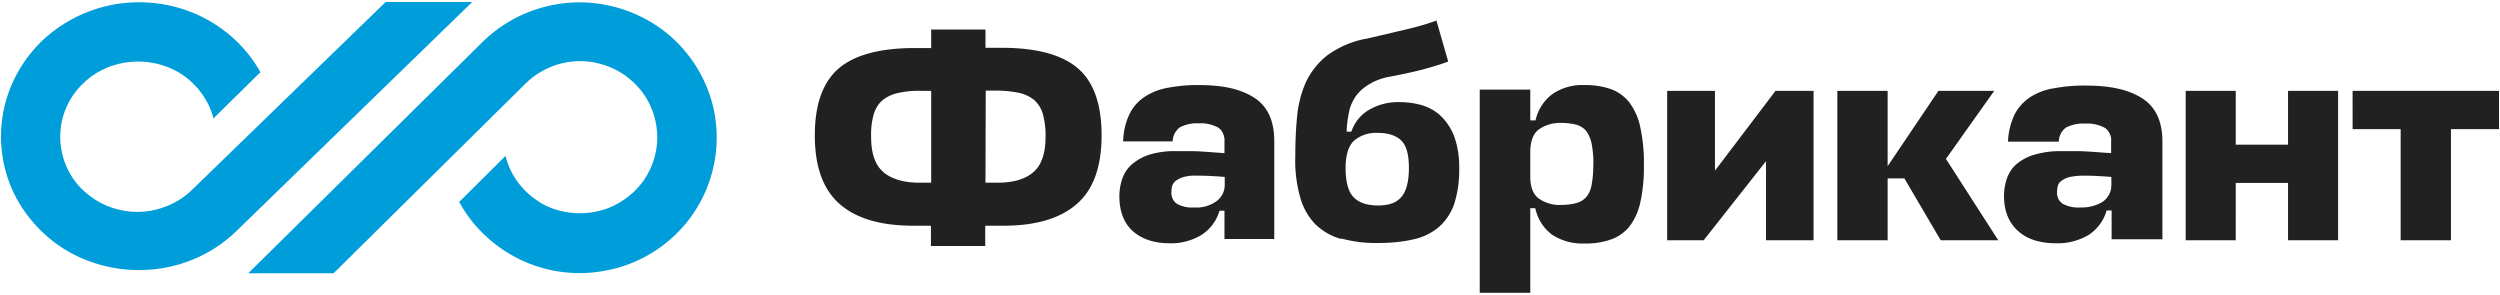
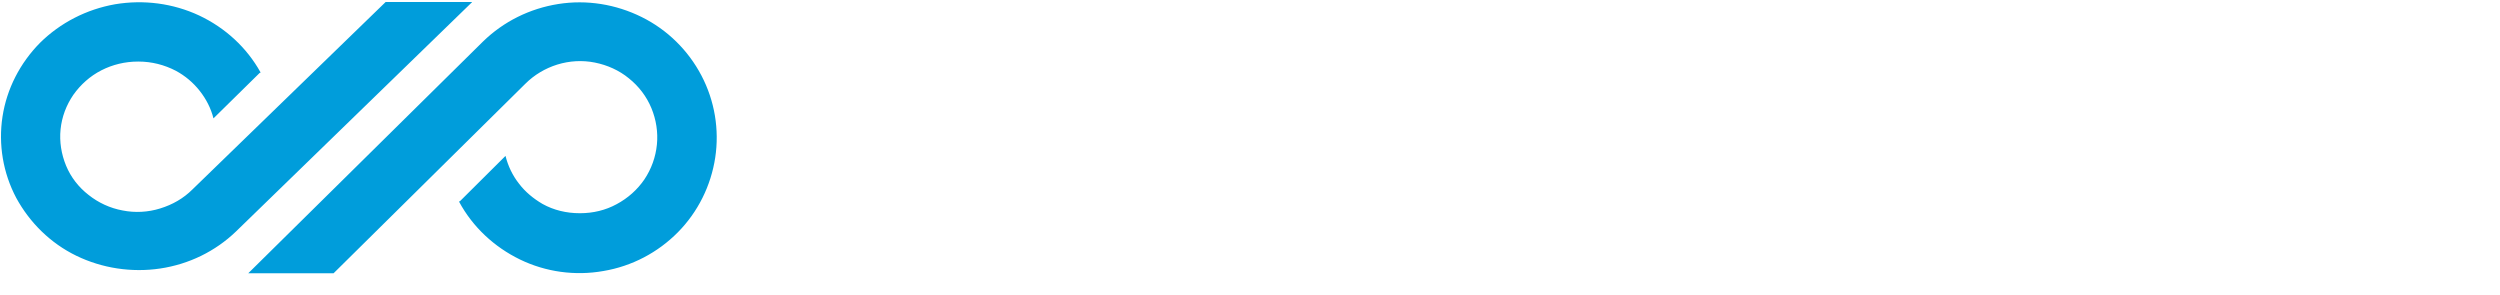
<svg xmlns="http://www.w3.org/2000/svg" viewBox="0 0 999 118">
-   <path d="M335.2 27.3c6.4-5.4 16.5-8.1 30.3-8.1h6.6v-7.4h21.7v7.3h6.5c13.8 0 23.9 2.7 30.3 8.1 6.4 5.4 9.6 14.4 9.6 26.9 0 12.5-3.3 21.7-9.9 27.4-6.6 5.8-16.4 8.7-29.3 8.7h-7.3v8.1H372v-8.1h-7c-13.1 0-22.9-2.9-29.5-8.7-6.6-5.8-9.9-14.9-9.9-27.4 0-12.4 3.2-21.3 9.6-26.8m17.9 41.6c3.4 2.7 8.1 4.1 14.2 4.1h4.8V36.3H368c-3.1-.1-6.2.2-9.3.9-2.3.5-4.4 1.5-6.2 3-1.7 1.5-2.8 3.5-3.4 5.6-.8 2.9-1.1 5.9-1 8.9 0 6.8 1.7 11.5 5.1 14.2m40.6 4.1h4.8c6.1 0 10.9-1.3 14.2-4.1 3.3-2.7 5-7.5 5-14.2.1-3-.3-6-1-8.9-.6-2.2-1.7-4.1-3.4-5.7-1.8-1.5-3.9-2.5-6.2-3-3-.6-6.1-.9-9.2-.9h-4.1l-.1 36.8zm58.8 19.3c-3.6-3.3-5.3-8-5.3-13.9 0-2.4.4-4.8 1.2-7.1.8-2.2 2.1-4.2 3.9-5.7 2-1.7 4.4-3 6.9-3.8 3.4-1 7-1.5 10.6-1.4h6.2c1.8 0 3.4.1 4.9.2 1.5.1 2.9.2 4.2.3 1.3.1 2.7.2 4.1.3v-4.5c.1-1.1-.1-2.2-.5-3.2s-1.1-1.9-2-2.5c-2.4-1.3-5.1-1.9-7.8-1.7-2.5-.2-5.1.4-7.4 1.5-.9.6-1.6 1.5-2.2 2.5-.5 1-.8 2.1-.8 3.2h-19.8c.1-3.7.9-7.3 2.4-10.6 1.3-2.8 3.3-5.2 5.9-7 2.8-1.9 6-3.2 9.4-3.8 4.3-.8 8.6-1.2 13-1.1 9.4 0 16.7 1.7 21.9 5.2 5.2 3.4 7.8 9.2 7.8 17.2v39.1h-19.9V84.2h-2c-1.1 4-3.7 7.4-7.2 9.7-3.9 2.3-8.4 3.5-12.9 3.3-6.1 0-11-1.7-14.6-4.9m32.9-11.5c1.2-.7 2.2-1.8 2.9-3 .7-1.2 1-2.6 1-4v-3.1c-2.3-.2-4.3-.3-6.2-.4-1.8-.1-3.5-.1-5.1-.1-1.8-.1-3.6.1-5.3.6-1.1.3-2.1.8-3 1.5-.7.5-1.1 1.2-1.4 2-.2.8-.3 1.6-.3 2.3-.1.9.1 1.9.5 2.8.4.9 1 1.6 1.8 2.1 2.1 1.1 4.5 1.6 6.8 1.4 3 .2 5.8-.5 8.3-2.1M536 95.5c-3.9-1-7.4-3.1-10.3-5.8-2.9-3-5-6.7-6.1-10.7-1.5-5.3-2.2-10.9-2-16.4 0-5.5.2-10.7.7-15.8.4-4.8 1.6-9.5 3.5-13.9 2-4.2 4.9-7.9 8.6-10.8a38.1 38.1 0 0115.9-6.7c6.2-1.4 11.6-2.7 16.2-3.8 3.9-.9 7.7-2 11.5-3.4l4.7 16.4c-3.2 1.2-6.6 2.2-9.9 3.1-3.5.9-7.9 1.9-13.2 2.9-3.1.5-6.1 1.6-8.7 3.2-2.1 1.3-3.9 2.9-5.3 4.9-1.3 2-2.2 4.1-2.6 6.4-.5 2.5-.8 5-.9 7.5h1.9c1.2-3.5 3.5-6.5 6.7-8.5 3.8-2.3 8.1-3.4 12.5-3.3 3.1 0 6.2.4 9.2 1.3 2.9.9 5.5 2.4 7.6 4.5 2.3 2.3 4.1 5.1 5.2 8.2 1.4 4.1 2 8.3 1.9 12.6.1 4.8-.6 9.6-2 14.1-1.2 3.5-3.3 6.7-6.1 9.2-2.9 2.4-6.3 4.1-10 4.9-4.7 1.1-9.5 1.5-14.4 1.5-4.9.1-9.8-.5-14.6-1.8m23.9-16.5c2-2.2 3.1-6.1 3.1-11.7 0-5.3-1-8.9-3-10.9s-5.2-3.1-9.4-3.1c-3.5-.2-6.9.9-9.5 3.1-2.2 2-3.4 5.7-3.4 10.9 0 5.6 1.1 9.6 3.2 11.7 2.1 2.2 5.4 3.3 9.8 3.3s7.3-1.1 9.2-3.3m60.2 14.9c-3.4-2.6-5.7-6.3-6.6-10.5h-2V117h-20.2V35.8h20.2v12.3h2.1c.9-4.1 3.2-7.8 6.6-10.4 3.7-2.6 8.3-3.9 12.8-3.7 3.5-.1 7 .4 10.4 1.5 3 1 5.5 2.8 7.5 5.2 2.2 2.9 3.8 6.3 4.5 9.9 1.1 5 1.6 10.2 1.5 15.4.1 5.1-.4 10.2-1.5 15.2-.8 3.5-2.3 6.8-4.5 9.6-2 2.3-4.6 4.1-7.5 5-3.3 1.1-6.8 1.6-10.4 1.5-4.6.2-9.1-1.1-12.9-3.6m-5-42.1c-2.3 1.6-3.4 4.4-3.6 8.4v10.6c0 4.2 1.2 7.2 3.5 8.8 2.5 1.7 5.5 2.6 8.5 2.5 2.1 0 4.2-.2 6.2-.7 1.6-.4 3-1.2 4.1-2.4 1.2-1.4 1.9-3.1 2.2-4.9.5-2.7.7-5.4.7-8.2.1-2.8-.2-5.6-.7-8.4-.4-1.8-1.1-3.5-2.2-5-1-1.2-2.5-2.1-4-2.5-2-.5-4.1-.7-6.2-.7-3.1 0-6 .8-8.5 2.5m90.6 12.8L680.8 96h-14.6V36.3h19.1v31.9l24.2-31.9h15.2V96h-19V64.4zM798.5 96h-23L761 71.3h-6.7V96h-20.1V36.3h20.1v30.1l20.3-30.1h22.3l-19.3 27.2L798.5 96zm7.8-3.8c-3.6-3.3-5.5-7.9-5.5-13.9 0-2.4.4-4.8 1.2-7.1.8-2.2 2.1-4.2 3.9-5.7 2.1-1.7 4.5-3 7.1-3.7 3.5-1 7.1-1.5 10.8-1.4h6.3c1.8 0 3.4.1 5 .2s2.9.2 4.3.3l4.2.3v-4.4c.1-1.1 0-2.2-.5-3.2-.4-1-1.1-1.9-2-2.5-2.4-1.3-5.2-1.9-7.9-1.7-2.6-.2-5.2.4-7.5 1.5-.9.6-1.7 1.5-2.2 2.5-.5 1-.8 2.1-.8 3.2h-20.3c.1-3.7 1-7.2 2.5-10.6 1.4-2.8 3.5-5.2 6.1-7 2.9-1.9 6.2-3.2 9.6-3.7 4.4-.8 8.8-1.2 13.2-1.1 9.6 0 17.1 1.7 22.4 5.2 5.3 3.5 7.9 9.2 7.9 17.2v39h-20.3V84.1h-2c-1.1 4-3.7 7.5-7.2 9.8-4 2.3-8.5 3.5-13.1 3.3-6.6 0-11.6-1.7-15.2-5m33.5-11.3c1.2-.7 2.2-1.8 2.9-3 .7-1.2 1-2.6 1-4.1v-3.1c-2.3-.2-4.4-.3-6.3-.4-1.9-.1-3.6-.1-5.2-.1-1.8 0-3.6.2-5.4.6-1.1.3-2.2.8-3.1 1.5-.7.5-1.2 1.2-1.4 2-.2.8-.3 1.6-.3 2.3-.1.9.1 1.9.5 2.8.4.9 1.1 1.6 1.9 2.1 2.2 1.1 4.6 1.6 7 1.4 2.9.1 5.8-.6 8.4-2m74.5-23.1V36.3h20V96h-20V73.1h-20.9V96h-20V36.3h20v21.5h20.9zm84.3-6.2h-19.2V96h-20.1V51.6h-19.2V36.3h58.5v15.3z" fill="#212121" />
  <path d="M99.2 109.2L193 16.6c8.2-8 18.7-13.2 30.1-15 11.4-1.8 23 .1 33.3 5.2 10.3 5.1 18.6 13.3 23.9 23.4 5.3 10.1 7.2 21.6 5.5 32.8-1.7 11.2-6.9 21.7-14.9 29.8-8 8.1-18.4 13.6-29.8 15.5-11.3 2-23 .4-33.3-4.6s-18.9-13-24.3-23v-.2l.4-.2 18.1-18c1 4 2.8 7.8 5.4 11.1 2.5 3.3 5.8 6 9.4 8.1 4.5 2.5 9.6 3.7 14.8 3.7h.3c5.1 0 10.1-1.2 14.5-3.6 4.5-2.4 8.3-5.8 11.1-9.9 2.8-4.2 4.5-8.9 5-13.9s-.3-10-2.2-14.6c-1.9-4.6-5-8.7-9-11.9-3.9-3.2-8.6-5.3-13.6-6.3s-10.1-.7-15 .8c-4.8 1.5-9.2 4.1-12.8 7.7l-76.6 75.7H99.2zM188.6.9L94.3 92.5c-8.2 7.9-18.8 13.1-30.3 14.8-11.4 1.7-23.2-.1-33.5-5.1S11.9 89 6.5 79.1C1.2 69.1-.7 57.7 1 46.6c1.7-11.1 7-21.4 15-29.5 8.1-8 18.6-13.4 30-15.4 11.4-1.9 23.1-.4 33.6 4.5 10.4 4.9 19 12.8 24.5 22.7v.1l-.4.2-18.4 18.1c-1-4-2.9-7.7-5.5-11s-5.8-6-9.5-8c-4.6-2.4-9.7-3.7-14.9-3.7h-.3c-5.1 0-10.1 1.2-14.6 3.5s-8.3 5.7-11.2 9.8c-2.8 4.1-4.6 8.8-5.1 13.8-.5 4.9.3 9.9 2.2 14.5s5 8.6 9 11.7C39.3 81 44 83.2 49 84.1c5 1 10.2.7 15-.8 4.9-1.5 9.3-4 12.9-7.6L154.1.8h34.5z" fill="#009ddb" />
</svg>